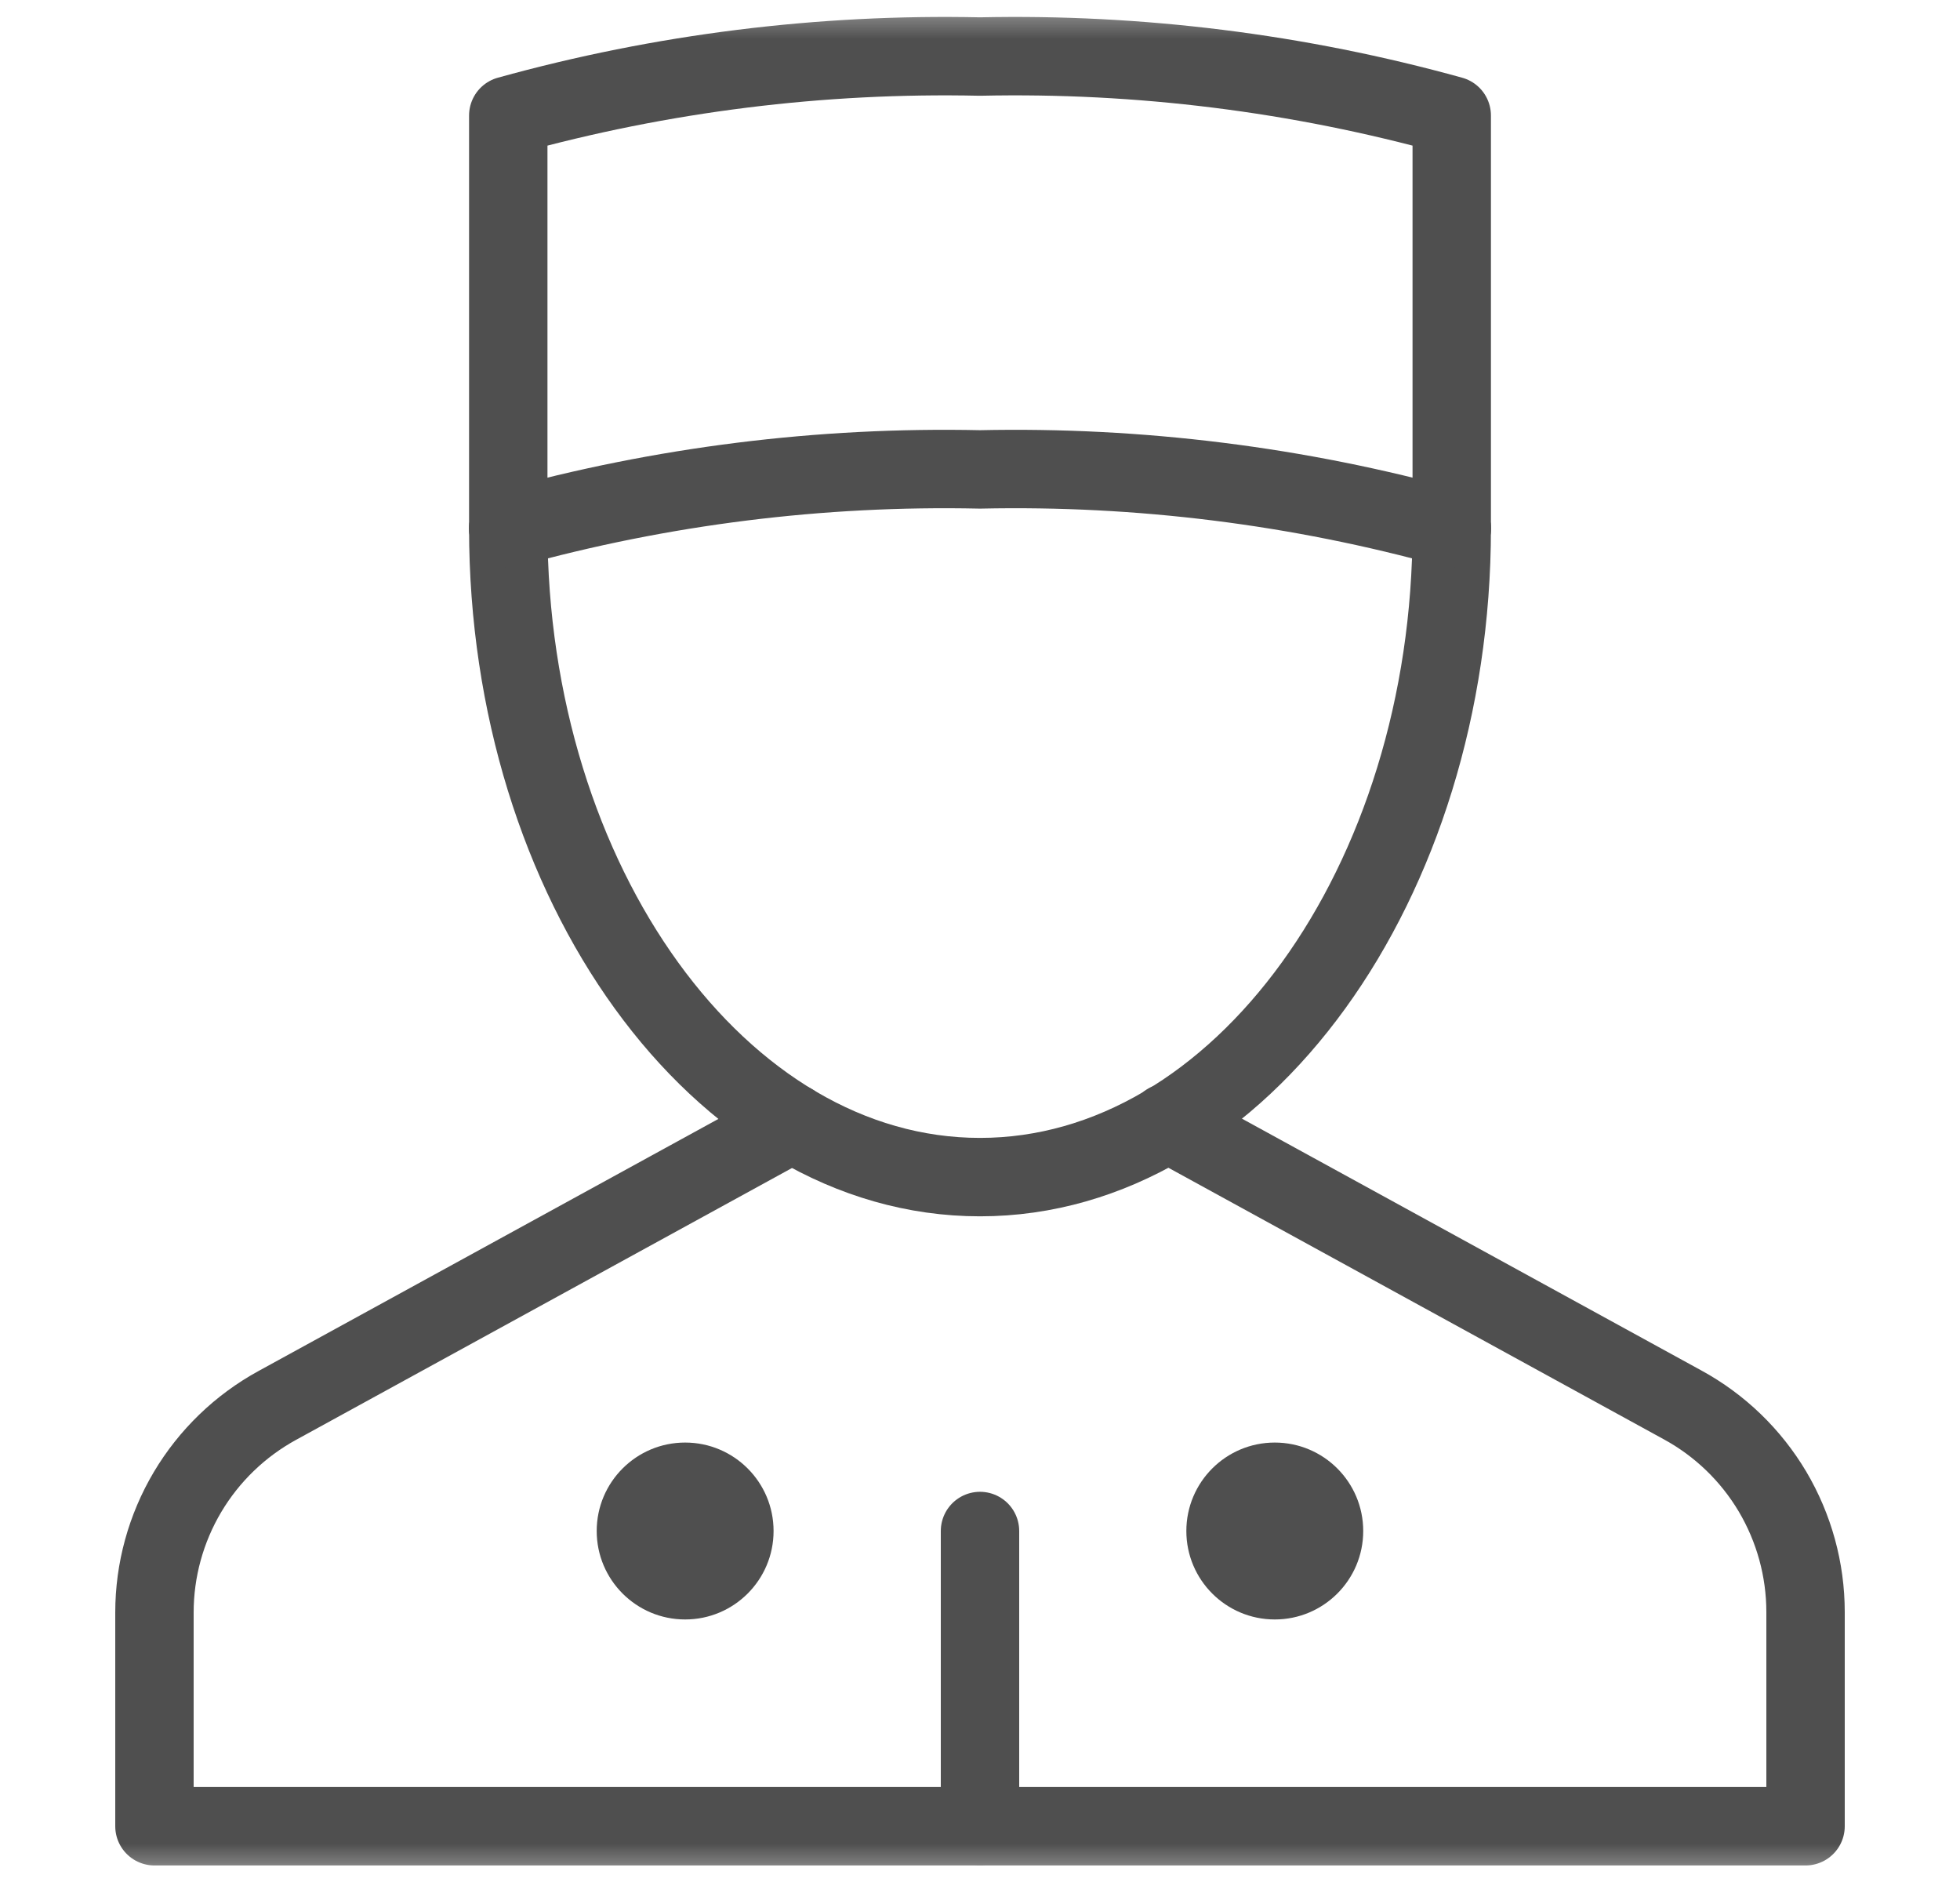
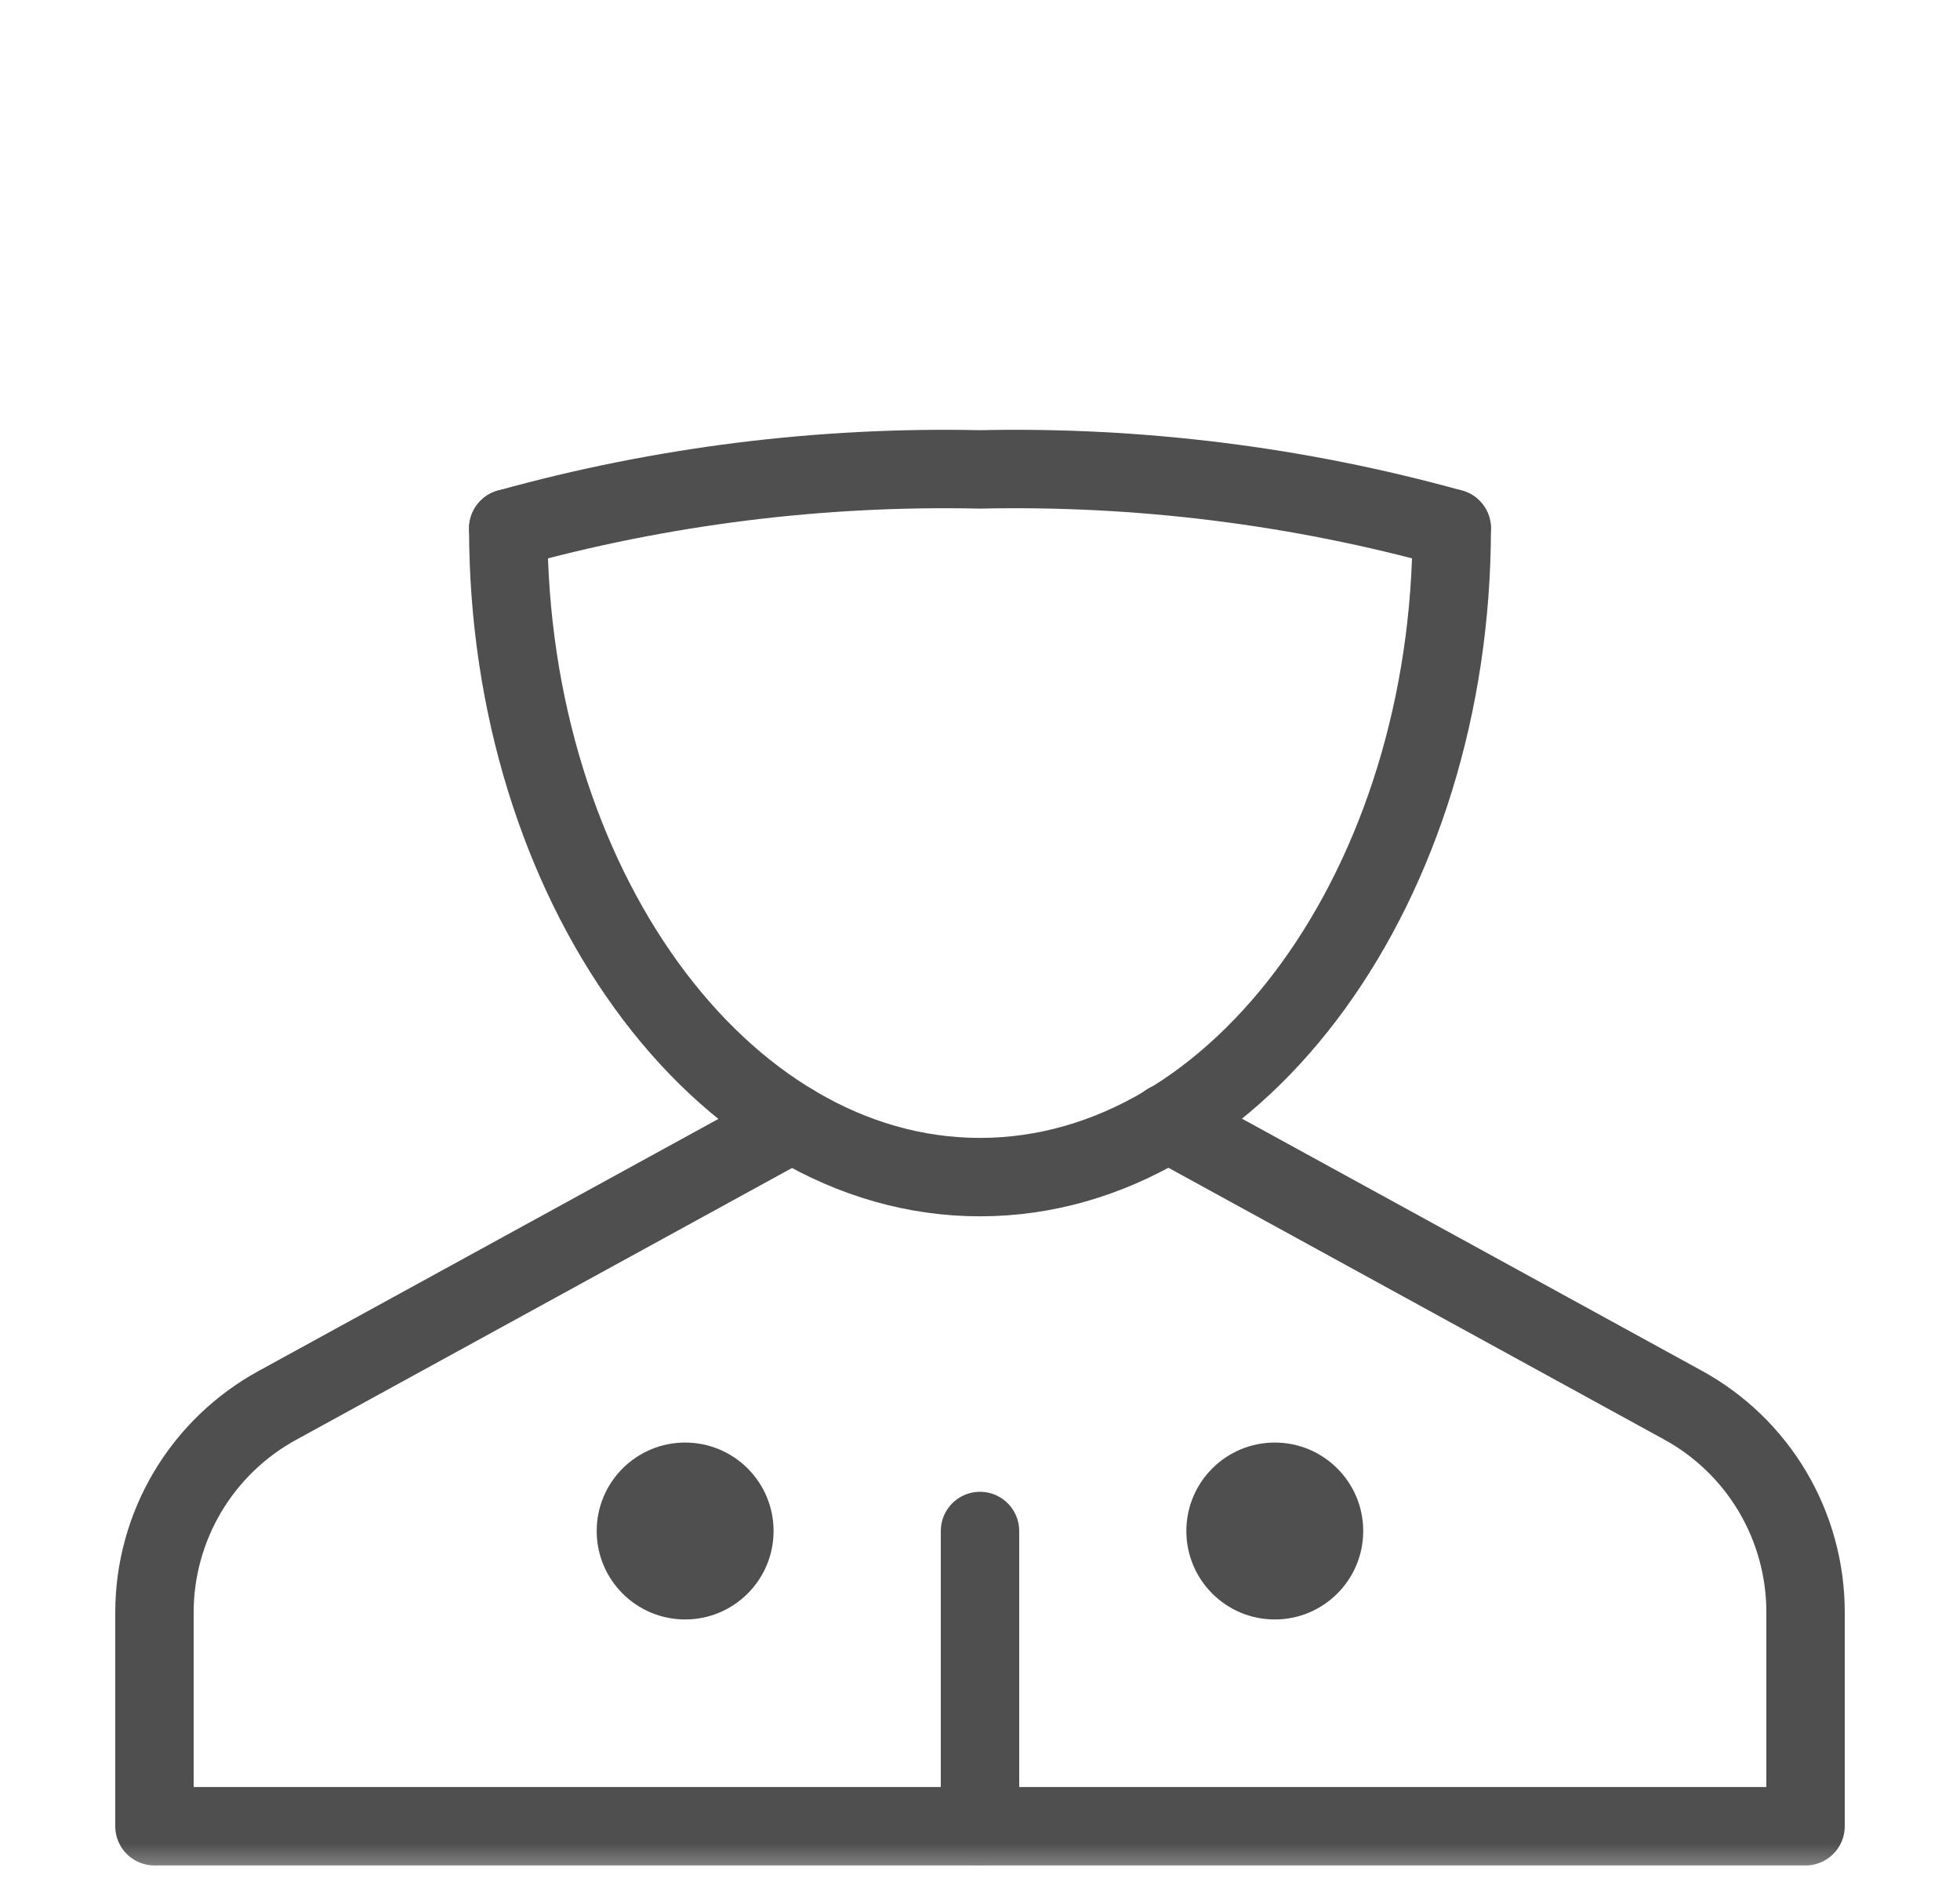
<svg xmlns="http://www.w3.org/2000/svg" width="25" height="24" viewBox="0 0 25 24" fill="none">
  <g clip-path="url(#a)">
    <mask id="b" style="mask-type:luminance" maskUnits="userSpaceOnUse" x="0" y="0" width="25" height="24">
      <path d="M24.5 0H0.5V24H24.5V0Z" fill="white" />
    </mask>
    <g mask="url(#b)">
      <path d="M8.739 20.652C9.362 20.652 9.867 20.147 9.867 19.524C9.867 18.901 9.362 18.396 8.739 18.396C8.116 18.396 7.611 18.901 7.611 19.524C7.611 20.147 8.116 20.652 8.739 20.652Z" fill="#4F4F4F" />
      <path d="M16.26 20.652C16.883 20.652 17.388 20.147 17.388 19.524C17.388 18.901 16.883 18.396 16.26 18.396C15.637 18.396 15.132 18.901 15.132 19.524C15.132 20.147 15.637 20.652 16.26 20.652Z" fill="#4F4F4F" />
      <path d="M12.5 19.524V23.285" stroke="#4F4F4F" stroke-linecap="round" stroke-linejoin="round" />
      <path d="M10.107 14.322L3.538 17.922C3.064 18.181 2.668 18.563 2.392 19.027C2.116 19.492 1.97 20.023 1.97 20.563V23.289H23.03V20.558C23.03 20.017 22.884 19.487 22.609 19.022C22.333 18.557 21.937 18.175 21.462 17.916L14.893 14.316" stroke="#4F4F4F" stroke-linecap="round" stroke-linejoin="round" />
      <path d="M18.517 6.738C18.517 11.251 15.823 15.011 12.5 15.011C9.177 15.011 6.483 11.251 6.483 6.738" stroke="#4F4F4F" stroke-linecap="round" stroke-linejoin="round" />
-       <path d="M6.483 6.738V1.473C8.441 0.93 10.468 0.677 12.5 0.721C14.531 0.677 16.559 0.93 18.517 1.473V6.738" stroke="#4F4F4F" stroke-linecap="round" stroke-linejoin="round" />
      <path d="M6.483 6.738C8.441 6.195 10.468 5.942 12.5 5.986C14.531 5.942 16.559 6.195 18.517 6.738" stroke="#4F4F4F" stroke-linecap="round" stroke-linejoin="round" />
    </g>
  </g>
  <defs>
    <clipPath id="a">
      <rect width="24" height="24" fill="white" transform="translate(0.5)" />
    </clipPath>
  </defs>
</svg>